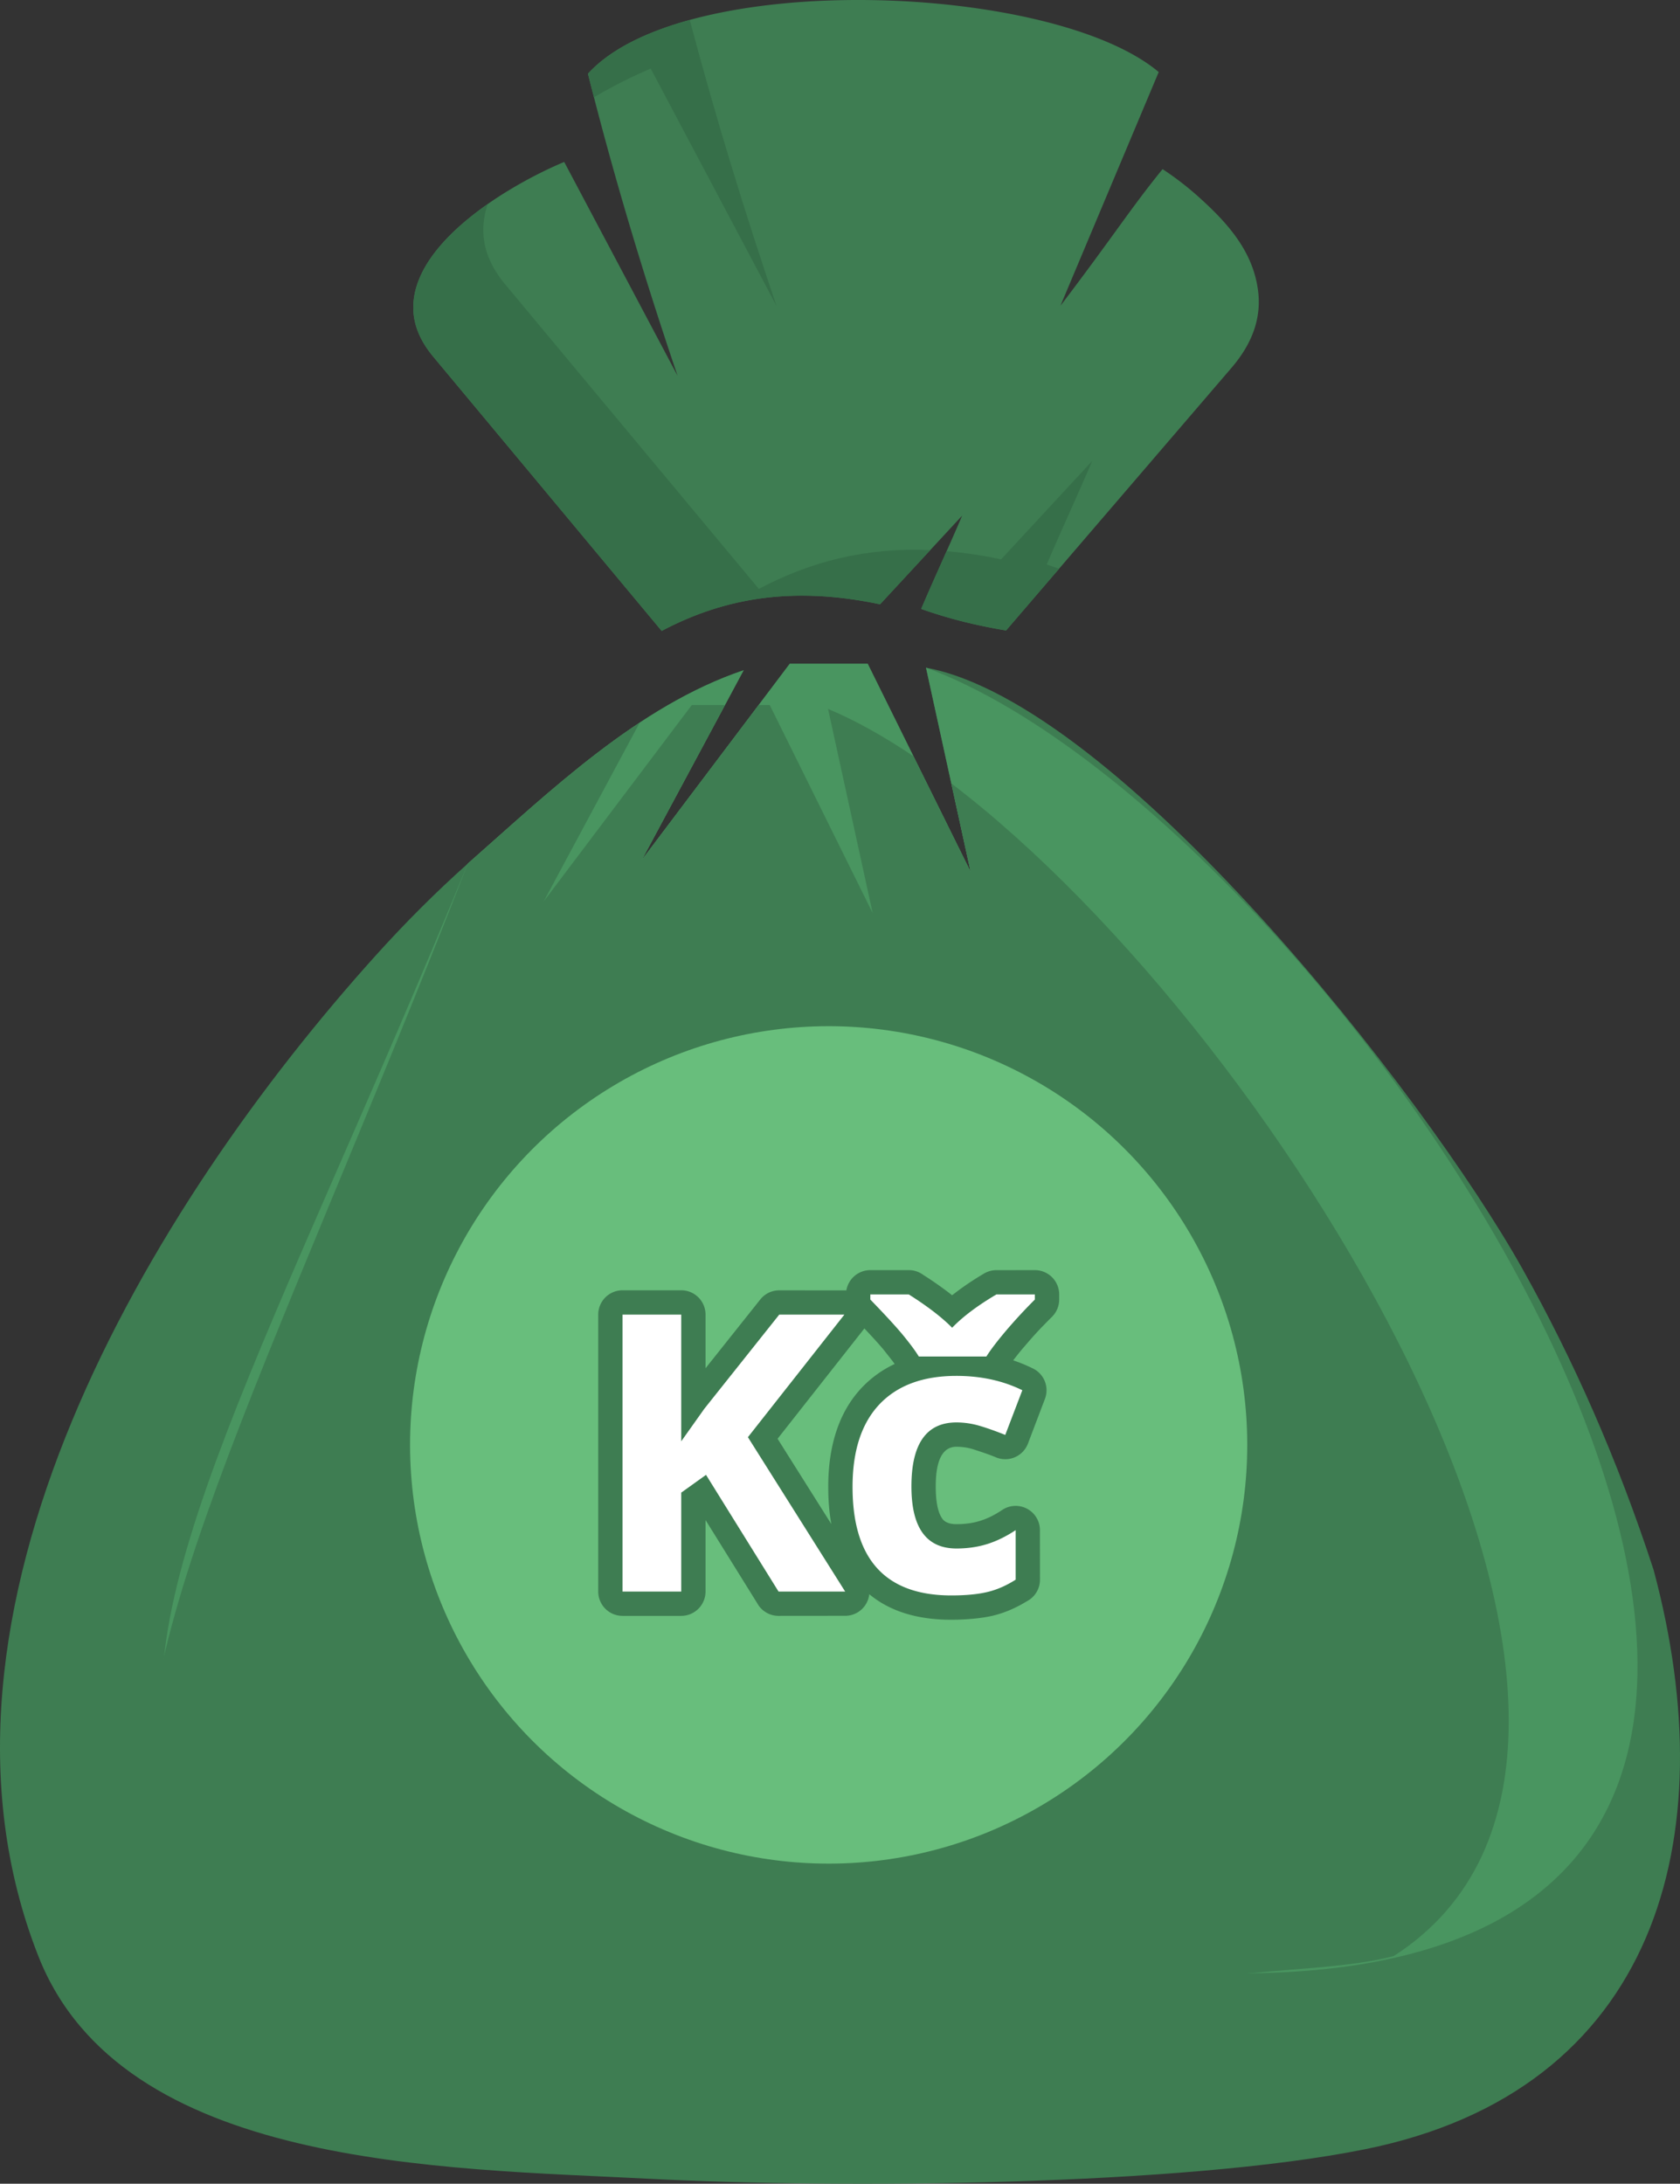
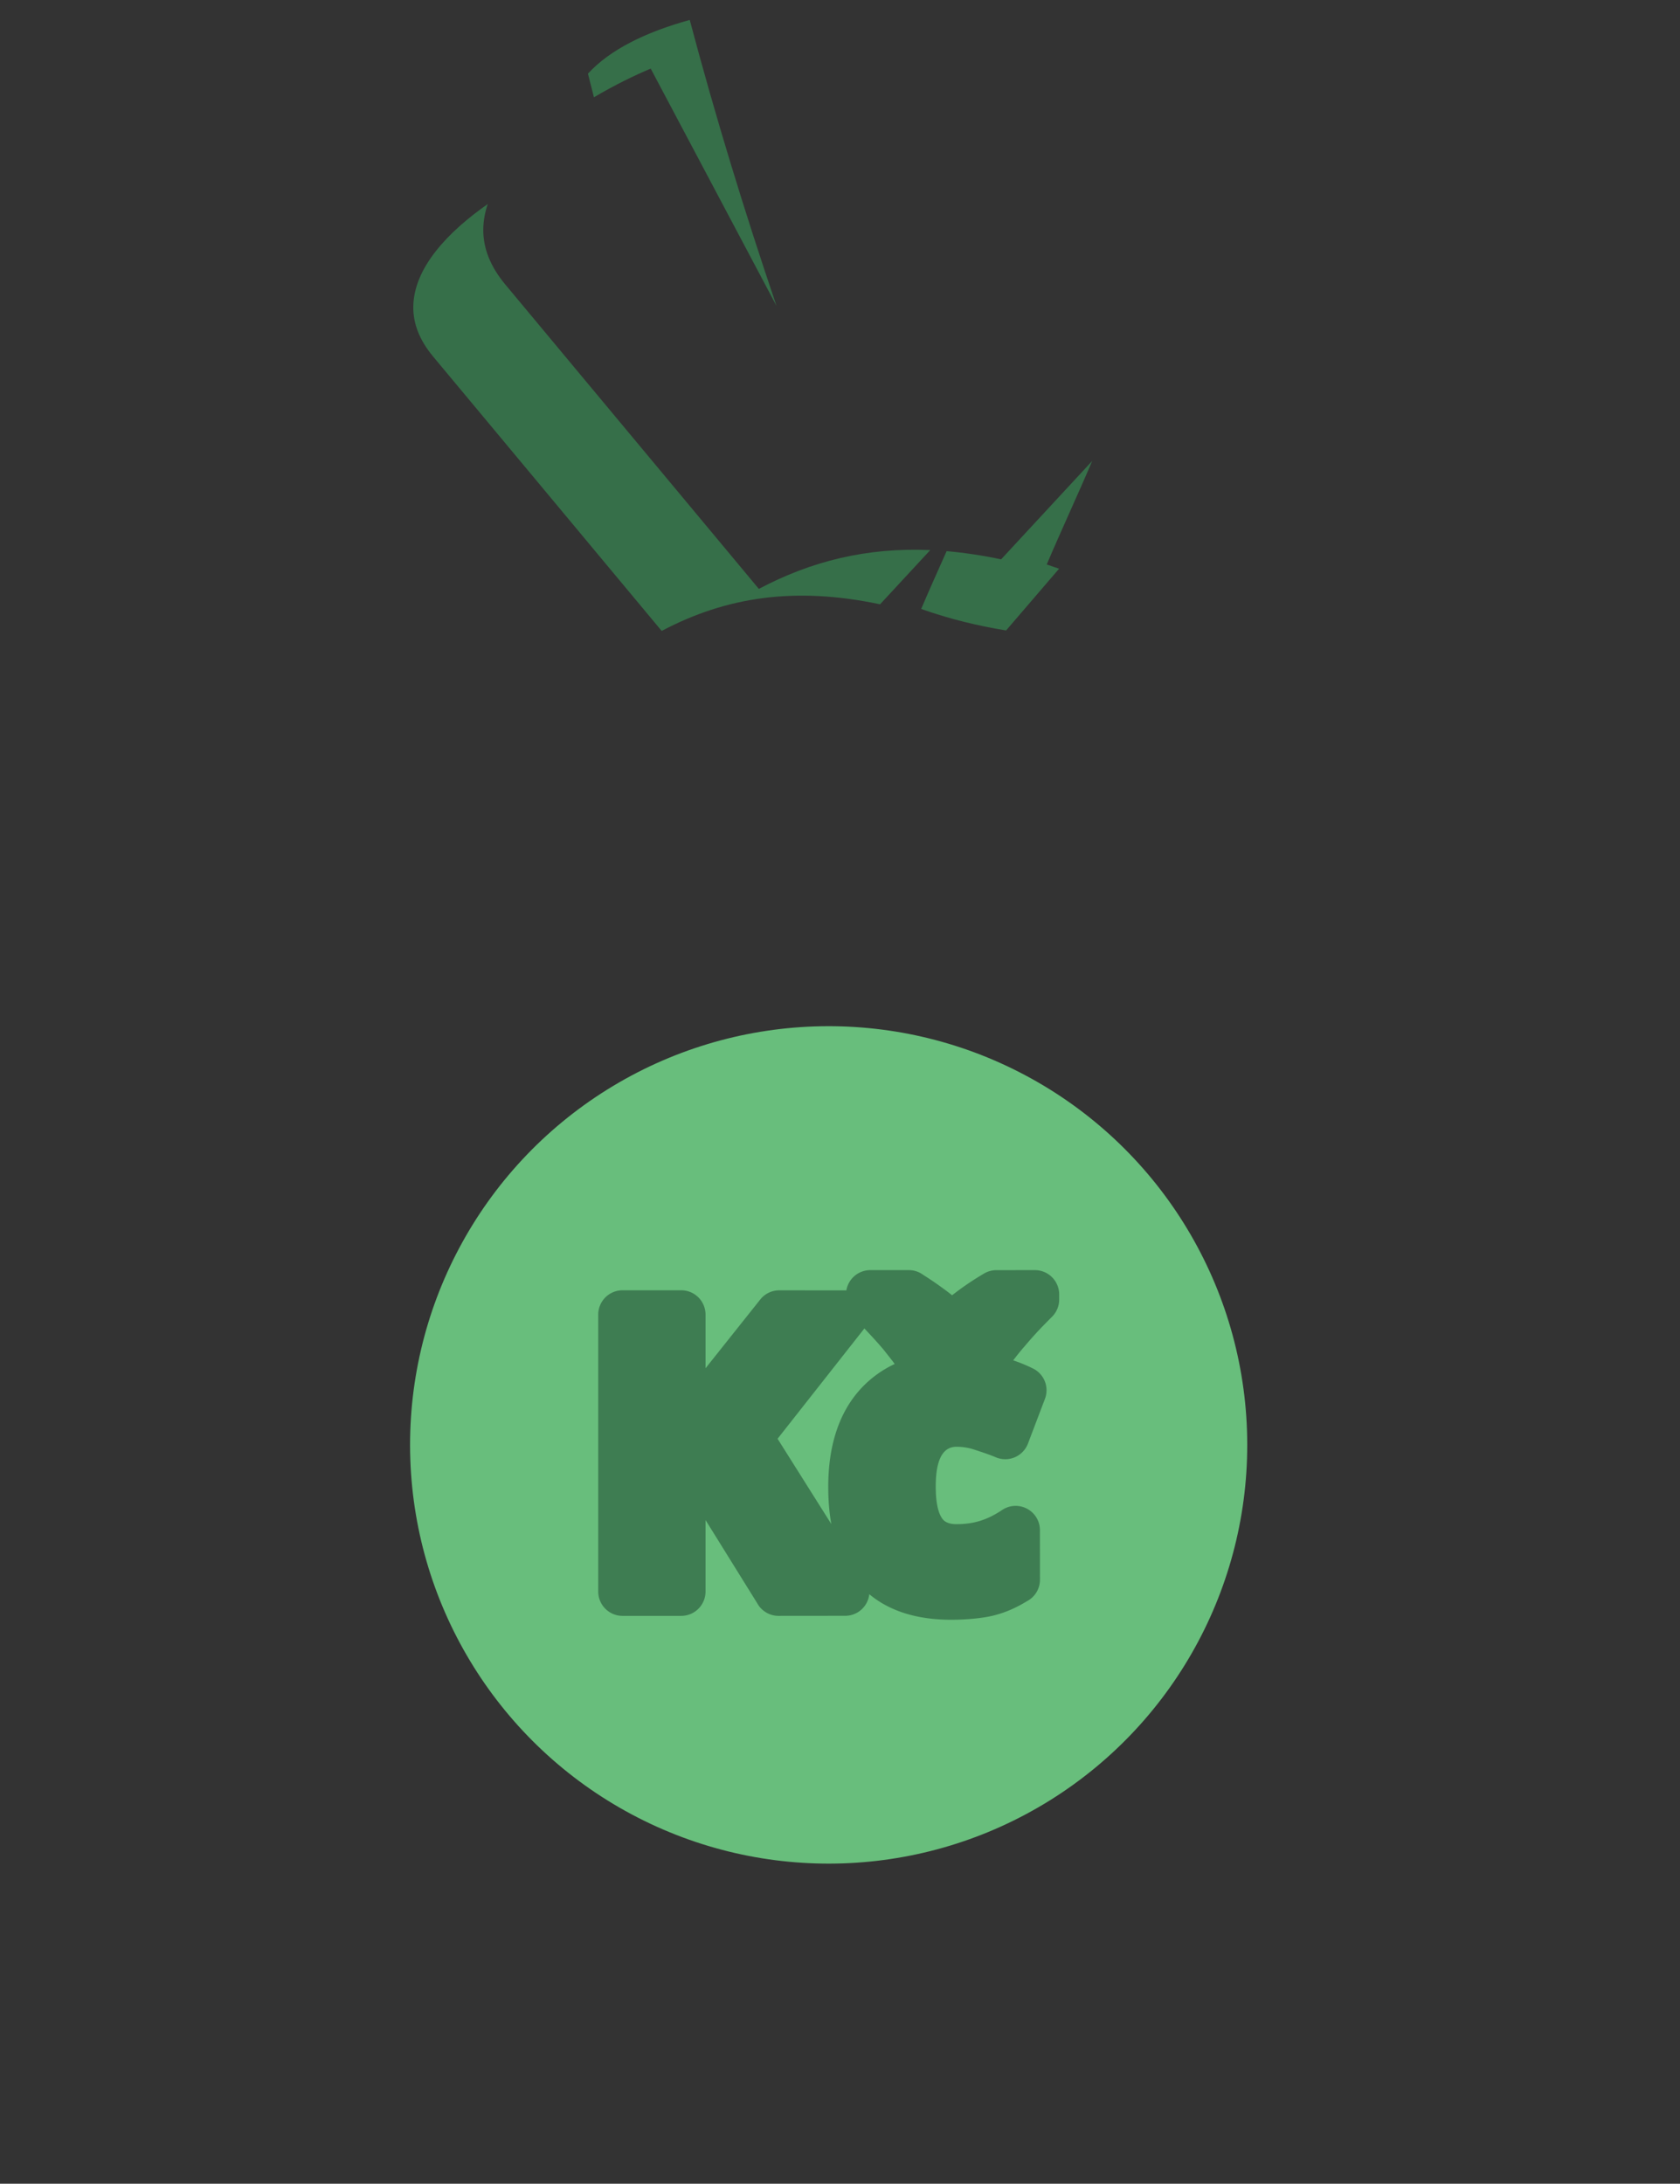
<svg xmlns="http://www.w3.org/2000/svg" shape-rendering="geometricPrecision" text-rendering="geometricPrecision" image-rendering="optimizeQuality" fill-rule="evenodd" clip-rule="evenodd" viewBox="0 0 394 511.98">
  <rect x="0" y="0" width="394" height="511.98" fill="#333333" stroke="none" />
-   <path fill="#3E7D52" d="M158.912 88.115c-7.903-23.315-15.02-46.892-21.026-70.838 22.398-24.583 108.964-21.316 133.86-.384l-23.05 54.803c12.396-16.286 16.563-22.97 23.958-32.043a71.446 71.446 0 018.787 6.814c6.557 5.936 12.412 12.495 13.597 21.638.768 5.929-.927 11.952-6.203 18.111l-52.884 61.595c-6.807-1.116-13.459-2.75-19.914-5.044 2.999-7.058 6.616-14.823 9.615-21.882l-19.253 20.795c-20.058-4.232-36.188-1.707-51.219 6.242l-53.632-64.366c-3.186-3.839-4.636-7.678-4.624-11.517.051-15.559 23.218-28.987 35.396-34.07l26.592 50.146z" />
  <path fill="#366F49" d="M139.295 22.806l-1.408-5.53C143 11.665 151.46 7.507 161.763 4.679c5.995 22.606 12.85 44.928 20.344 67.037l-29.499-55.63c-3.764 1.569-8.476 3.862-13.313 6.72zm109.086 110.528l-12.431 14.478c-6.806-1.117-13.459-2.75-19.912-5.045 1.85-4.358 3.936-8.983 5.968-13.548 4.105.354 8.356.988 12.779 1.921l21.364-23.07c-3.329 7.831-7.343 16.447-10.667 24.276.963.343 1.929.672 2.899.988zm-30.215-4.365l-11.768 12.711c-20.057-4.231-36.186-1.706-51.217 6.243l-53.633-64.368c-3.185-3.839-4.636-7.676-4.623-11.516.03-9.258 8.247-17.761 17.463-24.201-.668 1.974-1.042 3.993-1.049 6.045-.013 4.259 1.595 8.516 5.128 12.775l59.5 71.407c12.315-6.511 25.294-9.743 40.199-9.096z" />
-   <path fill="#3E7D52" d="M227.639 204.409l-10.467-47.871c44.832 8.338 116.691 99.534 139.911 140.998 11.852 21.164 22.232 44.48 30.731 70.545 16.931 63.08.622 122.093-67.807 135.838-42.877 8.614-122.838 9.224-167.93 6.891-48.476-2.509-123.494-2.432-143.09-52.204-31.628-80.338 26.319-176.045 79.155-234.623 6.952-7.708 14.141-14.892 21.579-21.522 19.219-16.91 39.943-36.976 64.682-45.319l-23.895 44.495 34.705-46.011h18.288l24.138 48.783z" />
-   <path fill="#499560" d="M227.64 204.408l-10.467-47.871c100.985 37.366 274.435 303.922 75.77 306.108-337.547 3.716-272.661-41.47-183.221-260.184 19.219-16.909 39.944-36.976 64.681-45.32l-23.896 44.496 34.707-46.01h18.287l24.139 48.781z" />
-   <path fill="#3E7D52" d="M227.64 204.408l-4.535-20.74c78.872 60.049 179.837 226.097 103.746 274.941-9.691 2.5-20.964 2.775-33.908 4.036-342.946 33.418-276.078-22.116-183.221-260.184 12.559-11.05 25.761-23.448 40.305-33.041l-22.496 41.89 34.707-46.009h7.782l-19.513 36.336 27.41-36.336h2.608l24.139 48.78-10.467-47.871c6.331 2.637 13.063 6.403 20.031 11.094l13.412 27.104z" />
  <circle fill="#68BE7C" transform="scale(24.935) rotate(-61.974 15.208 .304)" r="3.937" />
  <path fill="#3E7D52" fill-rule="nonzero" d="M248.402 303.482v1.198c0 1.575-.64 3-1.671 4.032-1.499 1.499-2.66 2.689-3.448 3.543-.945 1.024-1.984 2.2-3.106 3.527l-.253.277a78.902 78.902 0 00-2.252 2.811l-.051.069a37.16 37.16 0 014.633 1.905 5.677 5.677 0 012.811 7.121l-3.983 10.481a5.697 5.697 0 01-7.351 3.296c-1.782-.758-3.698-1.372-5.54-1.974a13.257 13.257 0 00-3.875-.573c-3.243 0-4.863 3.101-4.863 9.304 0 3.624.518 6.152 1.547 7.57.614.847 1.723 1.276 3.316 1.276 2.032 0 3.88-.26 5.535-.778a17.668 17.668 0 002.53-1.009 23.578 23.578 0 002.675-1.559 5.693 5.693 0 018.831 4.744l.013 11.612a5.71 5.71 0 01-3.129 5.091 29.478 29.478 0 01-3.607 1.895 25.492 25.492 0 01-4.29 1.454c-1.286.306-2.823.548-4.58.712a55.388 55.388 0 01-5.191.248c-8.013 0-14.425-1.999-19.238-5.993a5.67 5.67 0 01-2.621 4.194 5.663 5.663 0 01-3.031.874l-15.625.015a5.703 5.703 0 01-5.013-2.985l-12.109-19.48v16.763a5.706 5.706 0 01-5.703 5.702h-13.762a5.705 5.705 0 01-5.703-5.702v-64.932a5.705 5.705 0 015.703-5.702h13.762a5.706 5.706 0 015.703 5.702v12.58l12.832-16.121a5.672 5.672 0 014.456-2.148l15.737.005a5.708 5.708 0 015.622-4.747h9.016a5.66 5.66 0 013.379 1.112 82.544 82.544 0 015.884 4.082l.898.7 1.074-.826a69.369 69.369 0 016.42-4.267 5.676 5.676 0 012.897-.791l9.018-.01a5.706 5.706 0 015.703 5.702zm-38.577 16.308l-.478-.657-2.201-2.793a98.298 98.298 0 00-2.654-2.985l-1.772-1.901-20.36 25.865 12.605 20.001c-.482-2.677-.725-5.581-.725-8.715 0-4.792.622-9.107 1.863-12.924 1.306-4.026 3.303-7.466 5.987-10.315a25.366 25.366 0 017.735-5.576z" />
-   <path fill="#fff" fill-rule="nonzero" d="M242.699 303.482v1.198a123.366 123.366 0 00-6.865 7.427c-2.078 2.471-3.576 4.44-4.501 5.927h-15.854c-.849-1.396-2.093-3.046-3.682-4.988-1.593-1.938-4.156-4.726-7.684-8.366v-1.198h9.016c4.35 2.745 7.747 5.351 10.171 7.806 2.484-2.576 5.94-5.182 10.381-7.806h9.018zm-19.596 70.571c-15.444 0-23.161-8.49-23.161-25.448 0-8.442 2.093-14.885 6.291-19.341 4.214-4.456 10.229-6.683 18.068-6.683 5.742 0 10.896 1.12 15.459 3.364l-4.002 10.475c-2.138-.85-4.107-1.563-5.942-2.109a19.224 19.224 0 00-5.5-.819c-7.05 0-10.566 5.002-10.566 15.007 0 9.698 3.516 14.549 10.566 14.549 2.59 0 4.999-.349 7.229-1.047 2.211-.697 4.441-1.787 6.652-3.258v11.612c-2.181 1.393-4.395 2.364-6.637 2.894-2.227.531-5.048.804-8.457.804zm-24.89-.91h-15.625l-17.006-27.359-5.819 4.168v23.191h-13.762v-64.932h13.762v29.707l5.425-7.638 17.566-22.069h15.277l-22.627 28.739 22.809 36.193z" />
</svg>